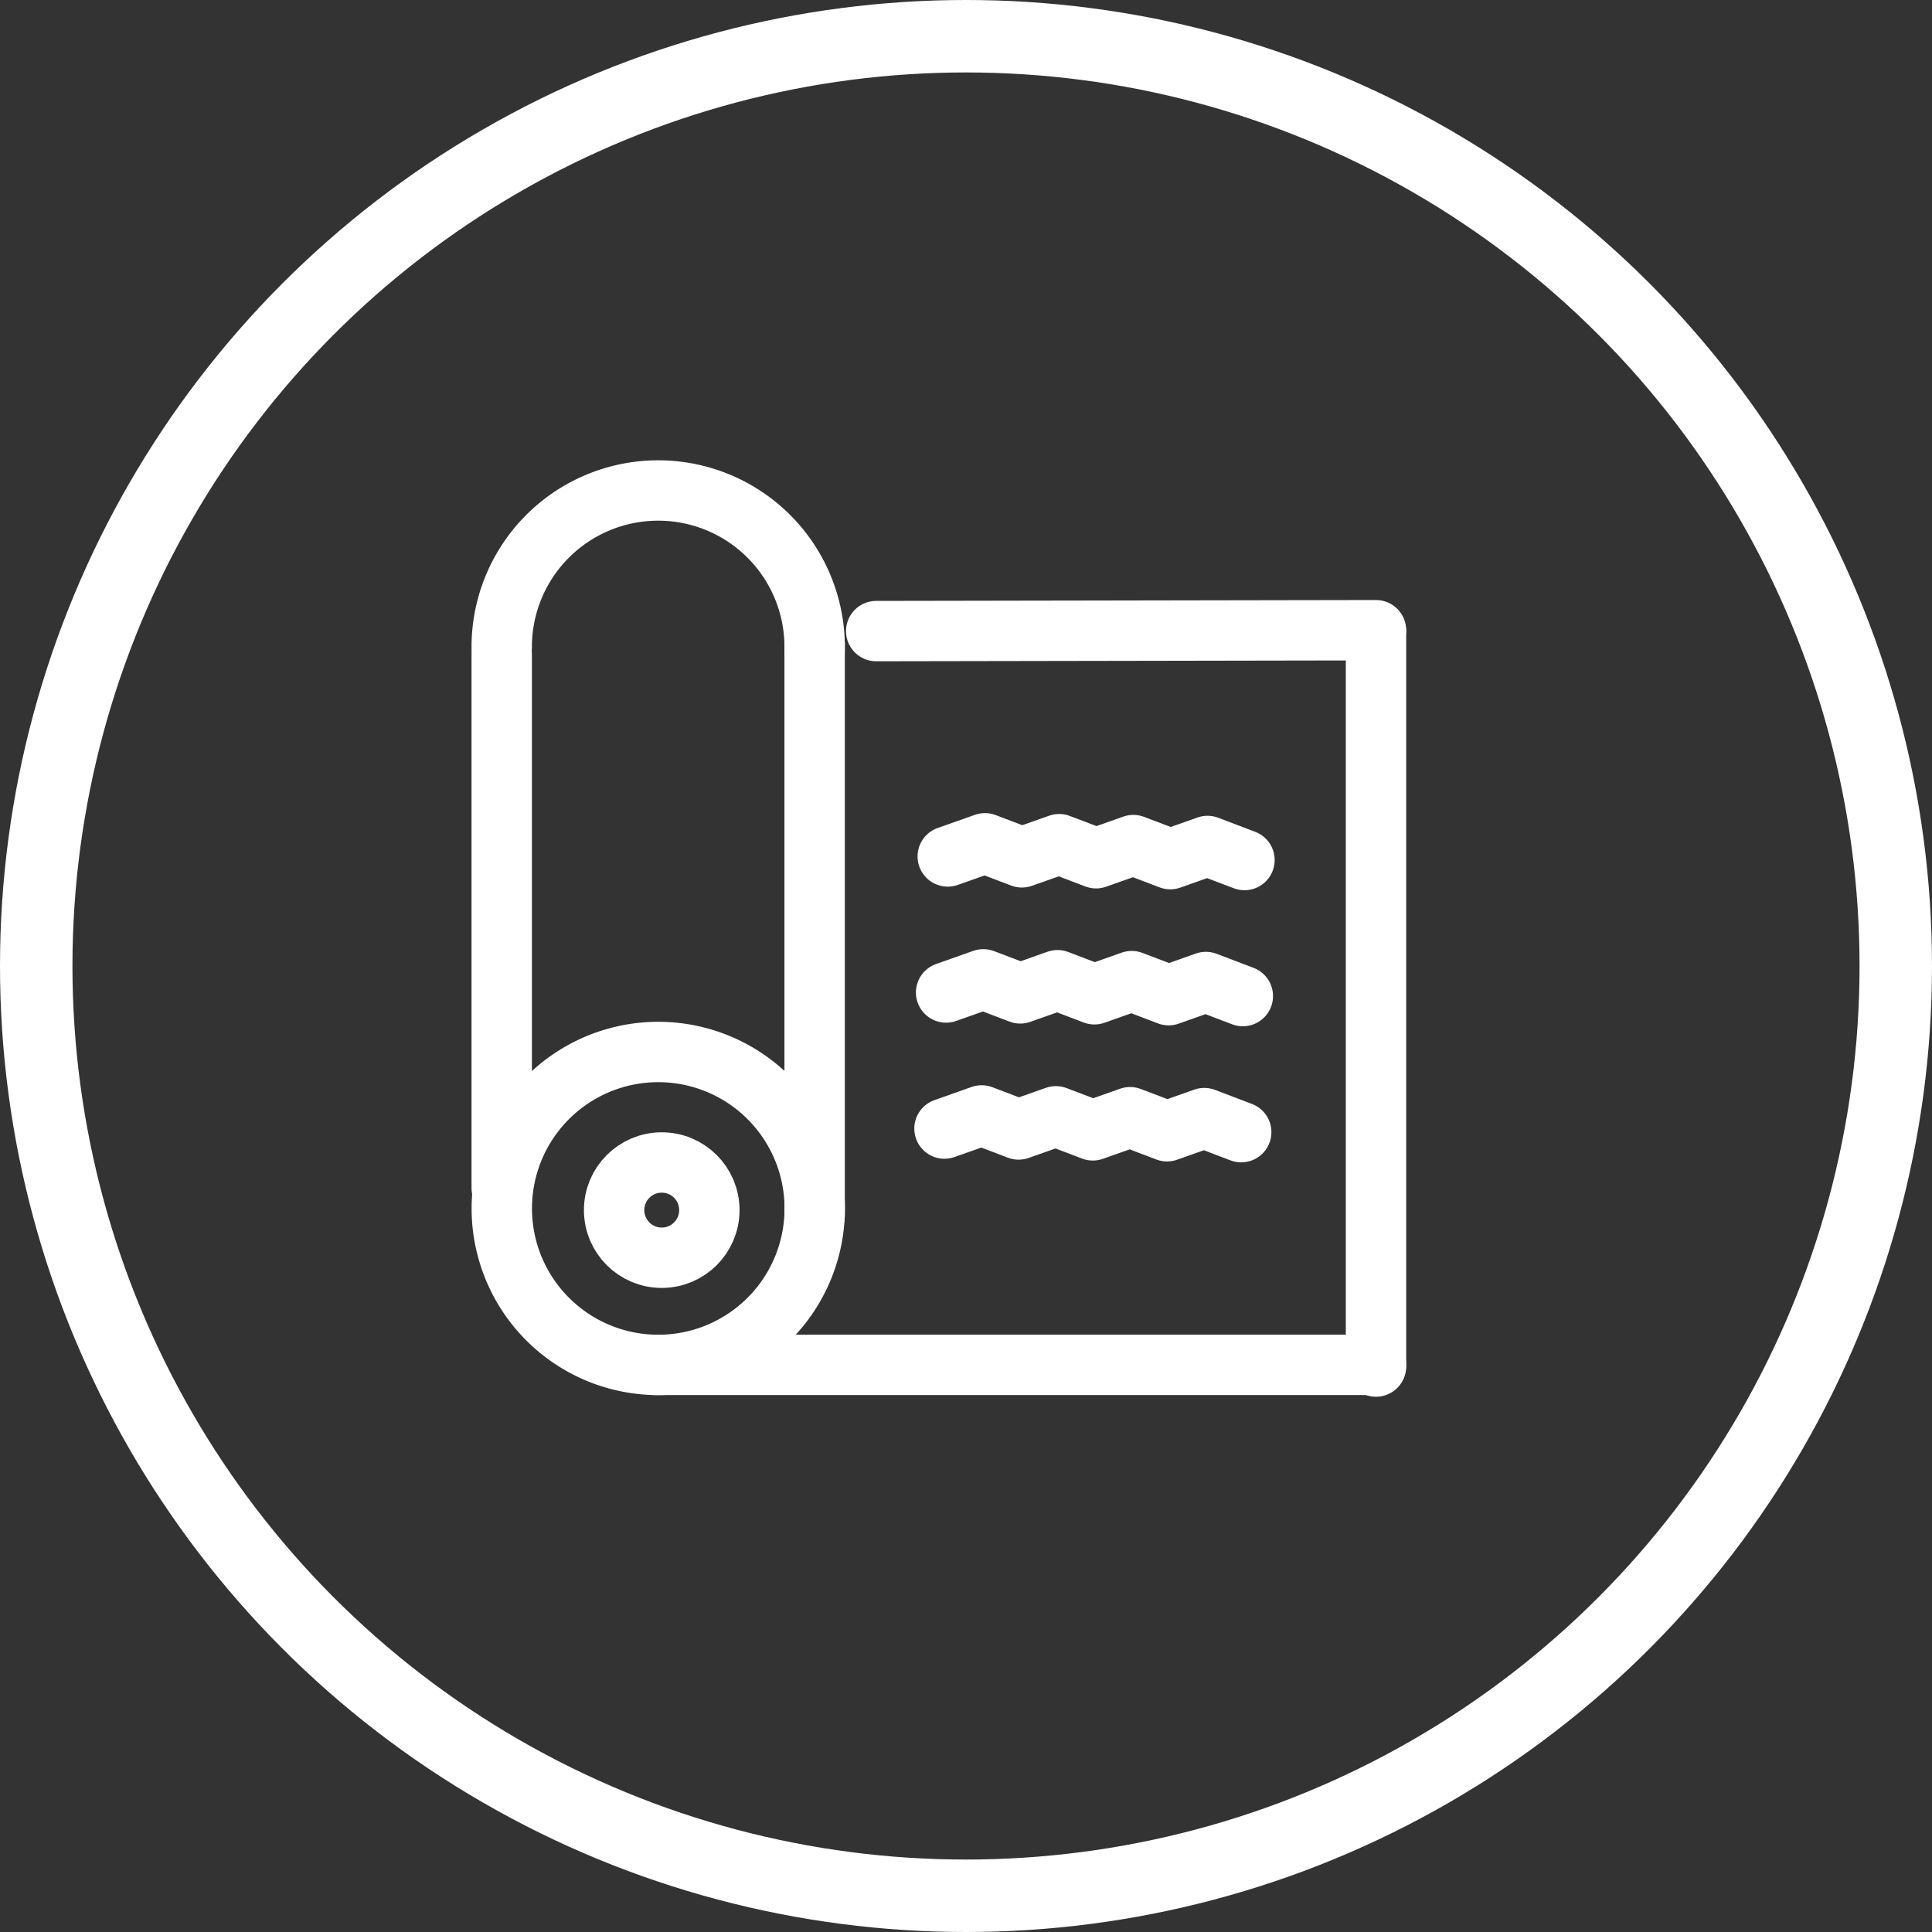
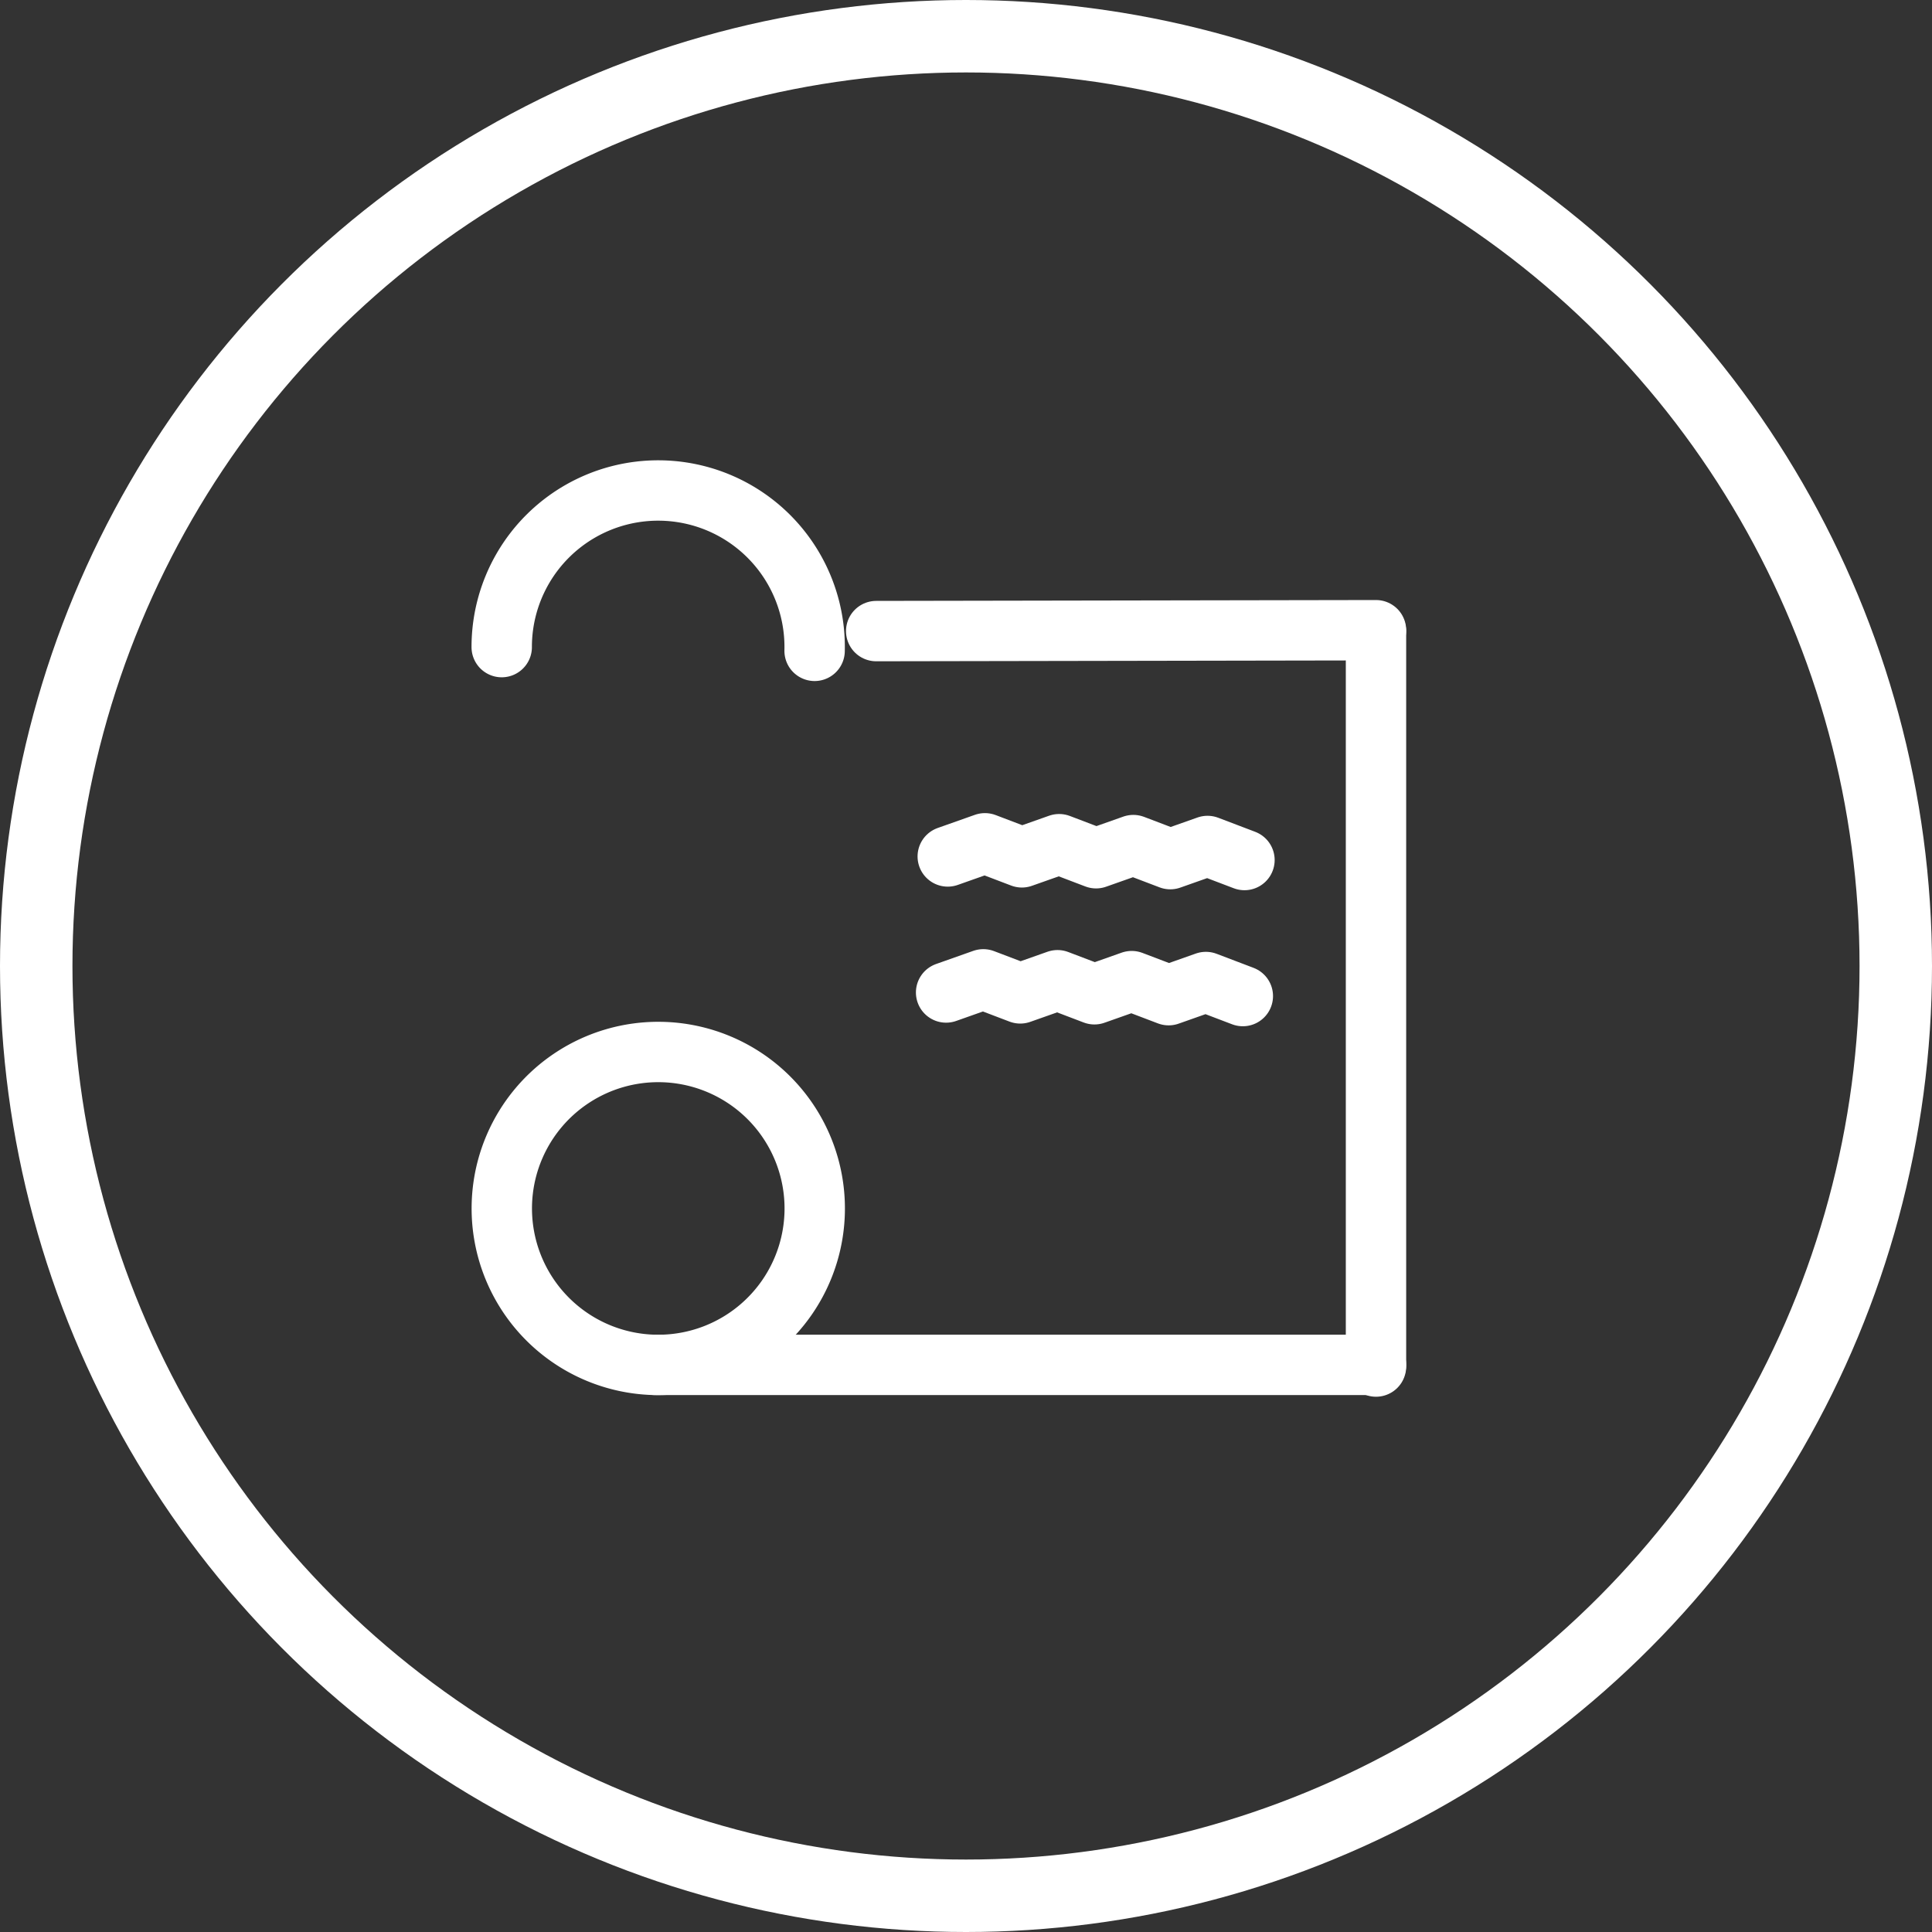
<svg xmlns="http://www.w3.org/2000/svg" width="80" height="80" viewBox="0 0 80 80">
  <rect x="0" y="0" width="80" height="80" fill="#333333" stroke="none" />
  <g fill="none" stroke="#fff" stroke-width="3">
    <circle cx="40" cy="40" r="40" stroke="none" />
    <circle cx="40" cy="40" r="38.5" fill="none" />
  </g>
  <g transform="translate(20.775 20.394)">
-     <circle cx="1.972" cy="1.972" r="1.972" transform="translate(4.654 27.742)" fill="none" stroke="#fff" stroke-linecap="round" stroke-linejoin="round" stroke-width="2.5" />
    <line x2="29.858" transform="translate(6.344 36.123)" fill="none" stroke="#fff" stroke-linecap="round" stroke-linejoin="round" stroke-width="2.5" />
    <line y2="30.421" transform="translate(36.202 5.771)" fill="none" stroke="#fff" stroke-linecap="round" stroke-linejoin="round" stroke-width="2.5" />
    <path d="M18.3,231.436a6.479,6.479,0,1,1-6.4-6.556A6.479,6.479,0,0,1,18.3,231.436Z" transform="translate(-5.339 -201.713)" fill="none" stroke="#fff" stroke-linecap="round" stroke-linejoin="round" stroke-width="2.5" />
    <path d="M5.343,11.74a6.479,6.479,0,1,1,12.956.155" transform="translate(-5.343 -5.339)" fill="none" stroke="#fff" stroke-linecap="round" stroke-linejoin="round" stroke-width="2.5" />
-     <line y2="22.117" transform="translate(0 6.683)" fill="none" stroke="#fff" stroke-linecap="round" stroke-linejoin="round" stroke-width="2.5" />
-     <line y2="23.659" transform="translate(12.957 6.275)" fill="none" stroke="#fff" stroke-linecap="round" stroke-linejoin="round" stroke-width="2.5" />
    <line y1="0.036" x2="20.696" transform="translate(15.506 5.702)" fill="none" stroke="#fff" stroke-linecap="round" stroke-linejoin="round" stroke-width="2.5" />
    <path d="M180.361,143.531l1.541-.545,1.529.582,1.543-.545,1.529.582,1.543-.545,1.53.582,1.542-.545,1.53.582" transform="translate(-161.892 -128.461)" fill="none" stroke="#fff" stroke-linecap="round" stroke-linejoin="round" stroke-width="2.5" />
    <path d="M179.722,196.914l1.541-.545,1.529.582,1.543-.545,1.529.582,1.543-.545,1.53.582,1.542-.545,1.53.582" transform="translate(-161.321 -176.211)" fill="none" stroke="#fff" stroke-linecap="round" stroke-linejoin="round" stroke-width="2.5" />
-     <path d="M179.083,250.3l1.541-.545,1.529.582,1.543-.545,1.529.582,1.543-.545,1.53.582,1.542-.545,1.53.582" transform="translate(-160.749 -223.962)" fill="none" stroke="#fff" stroke-linecap="round" stroke-linejoin="round" stroke-width="2.5" />
  </g>
</svg>